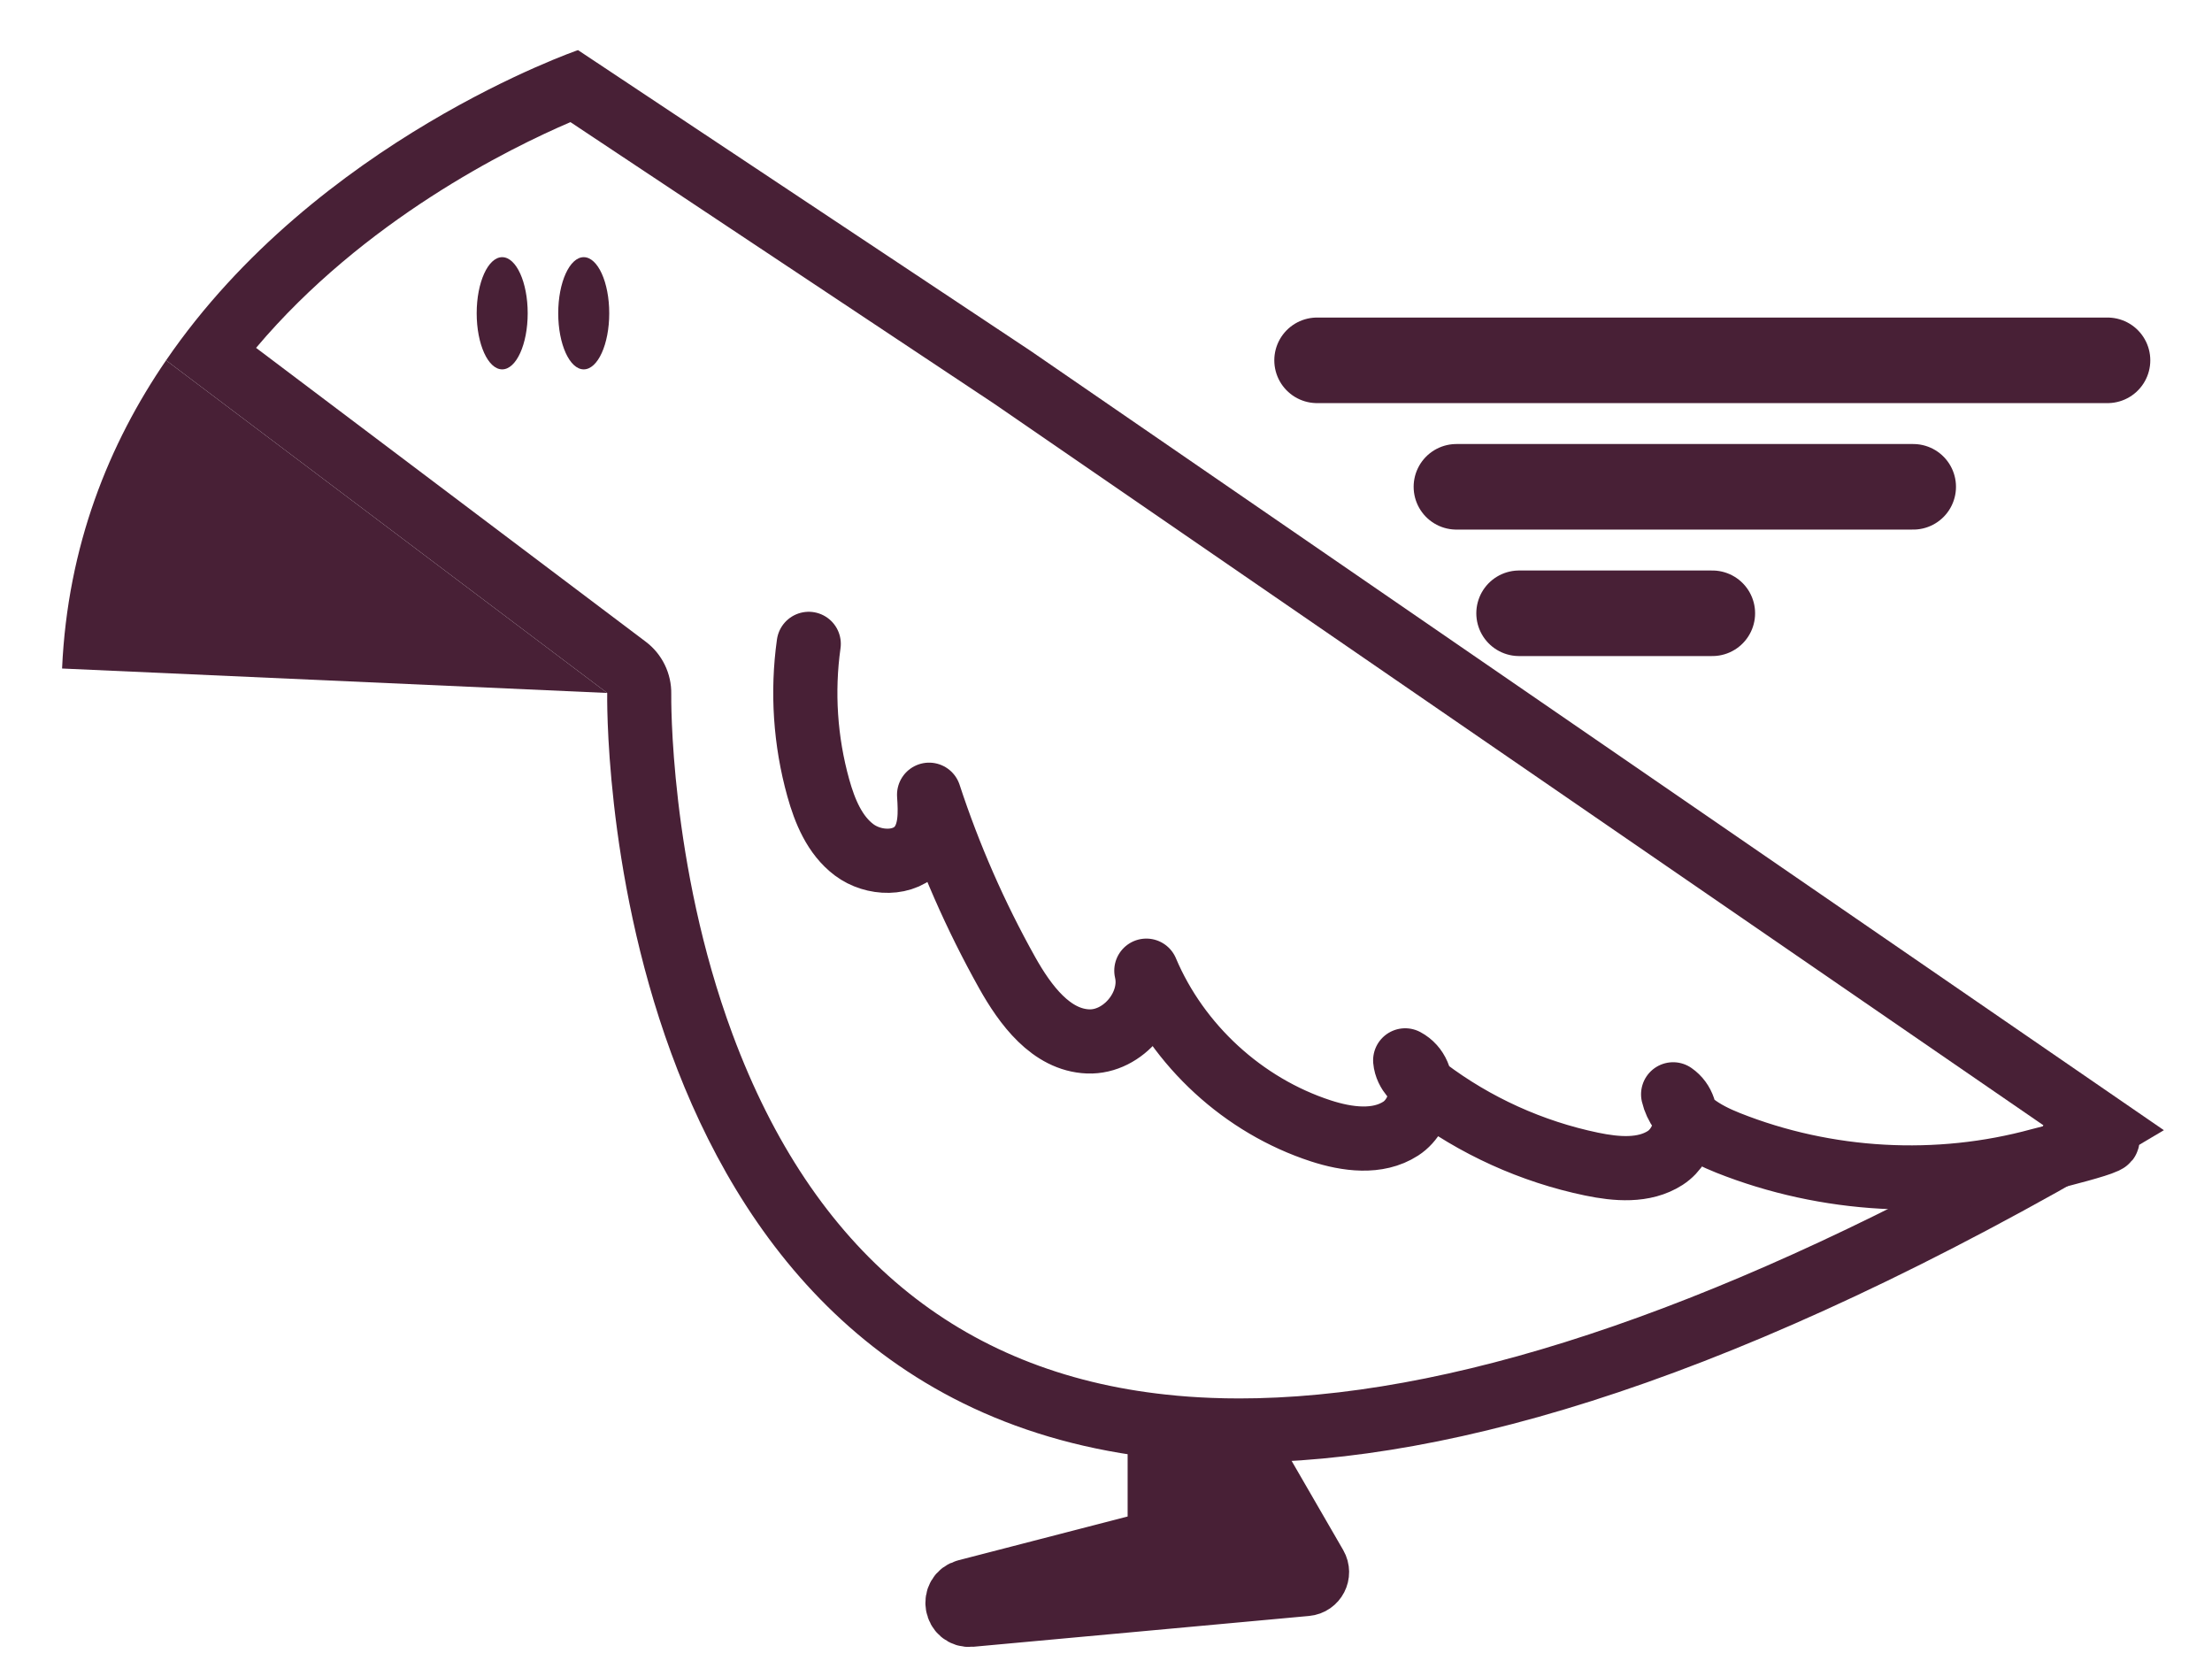
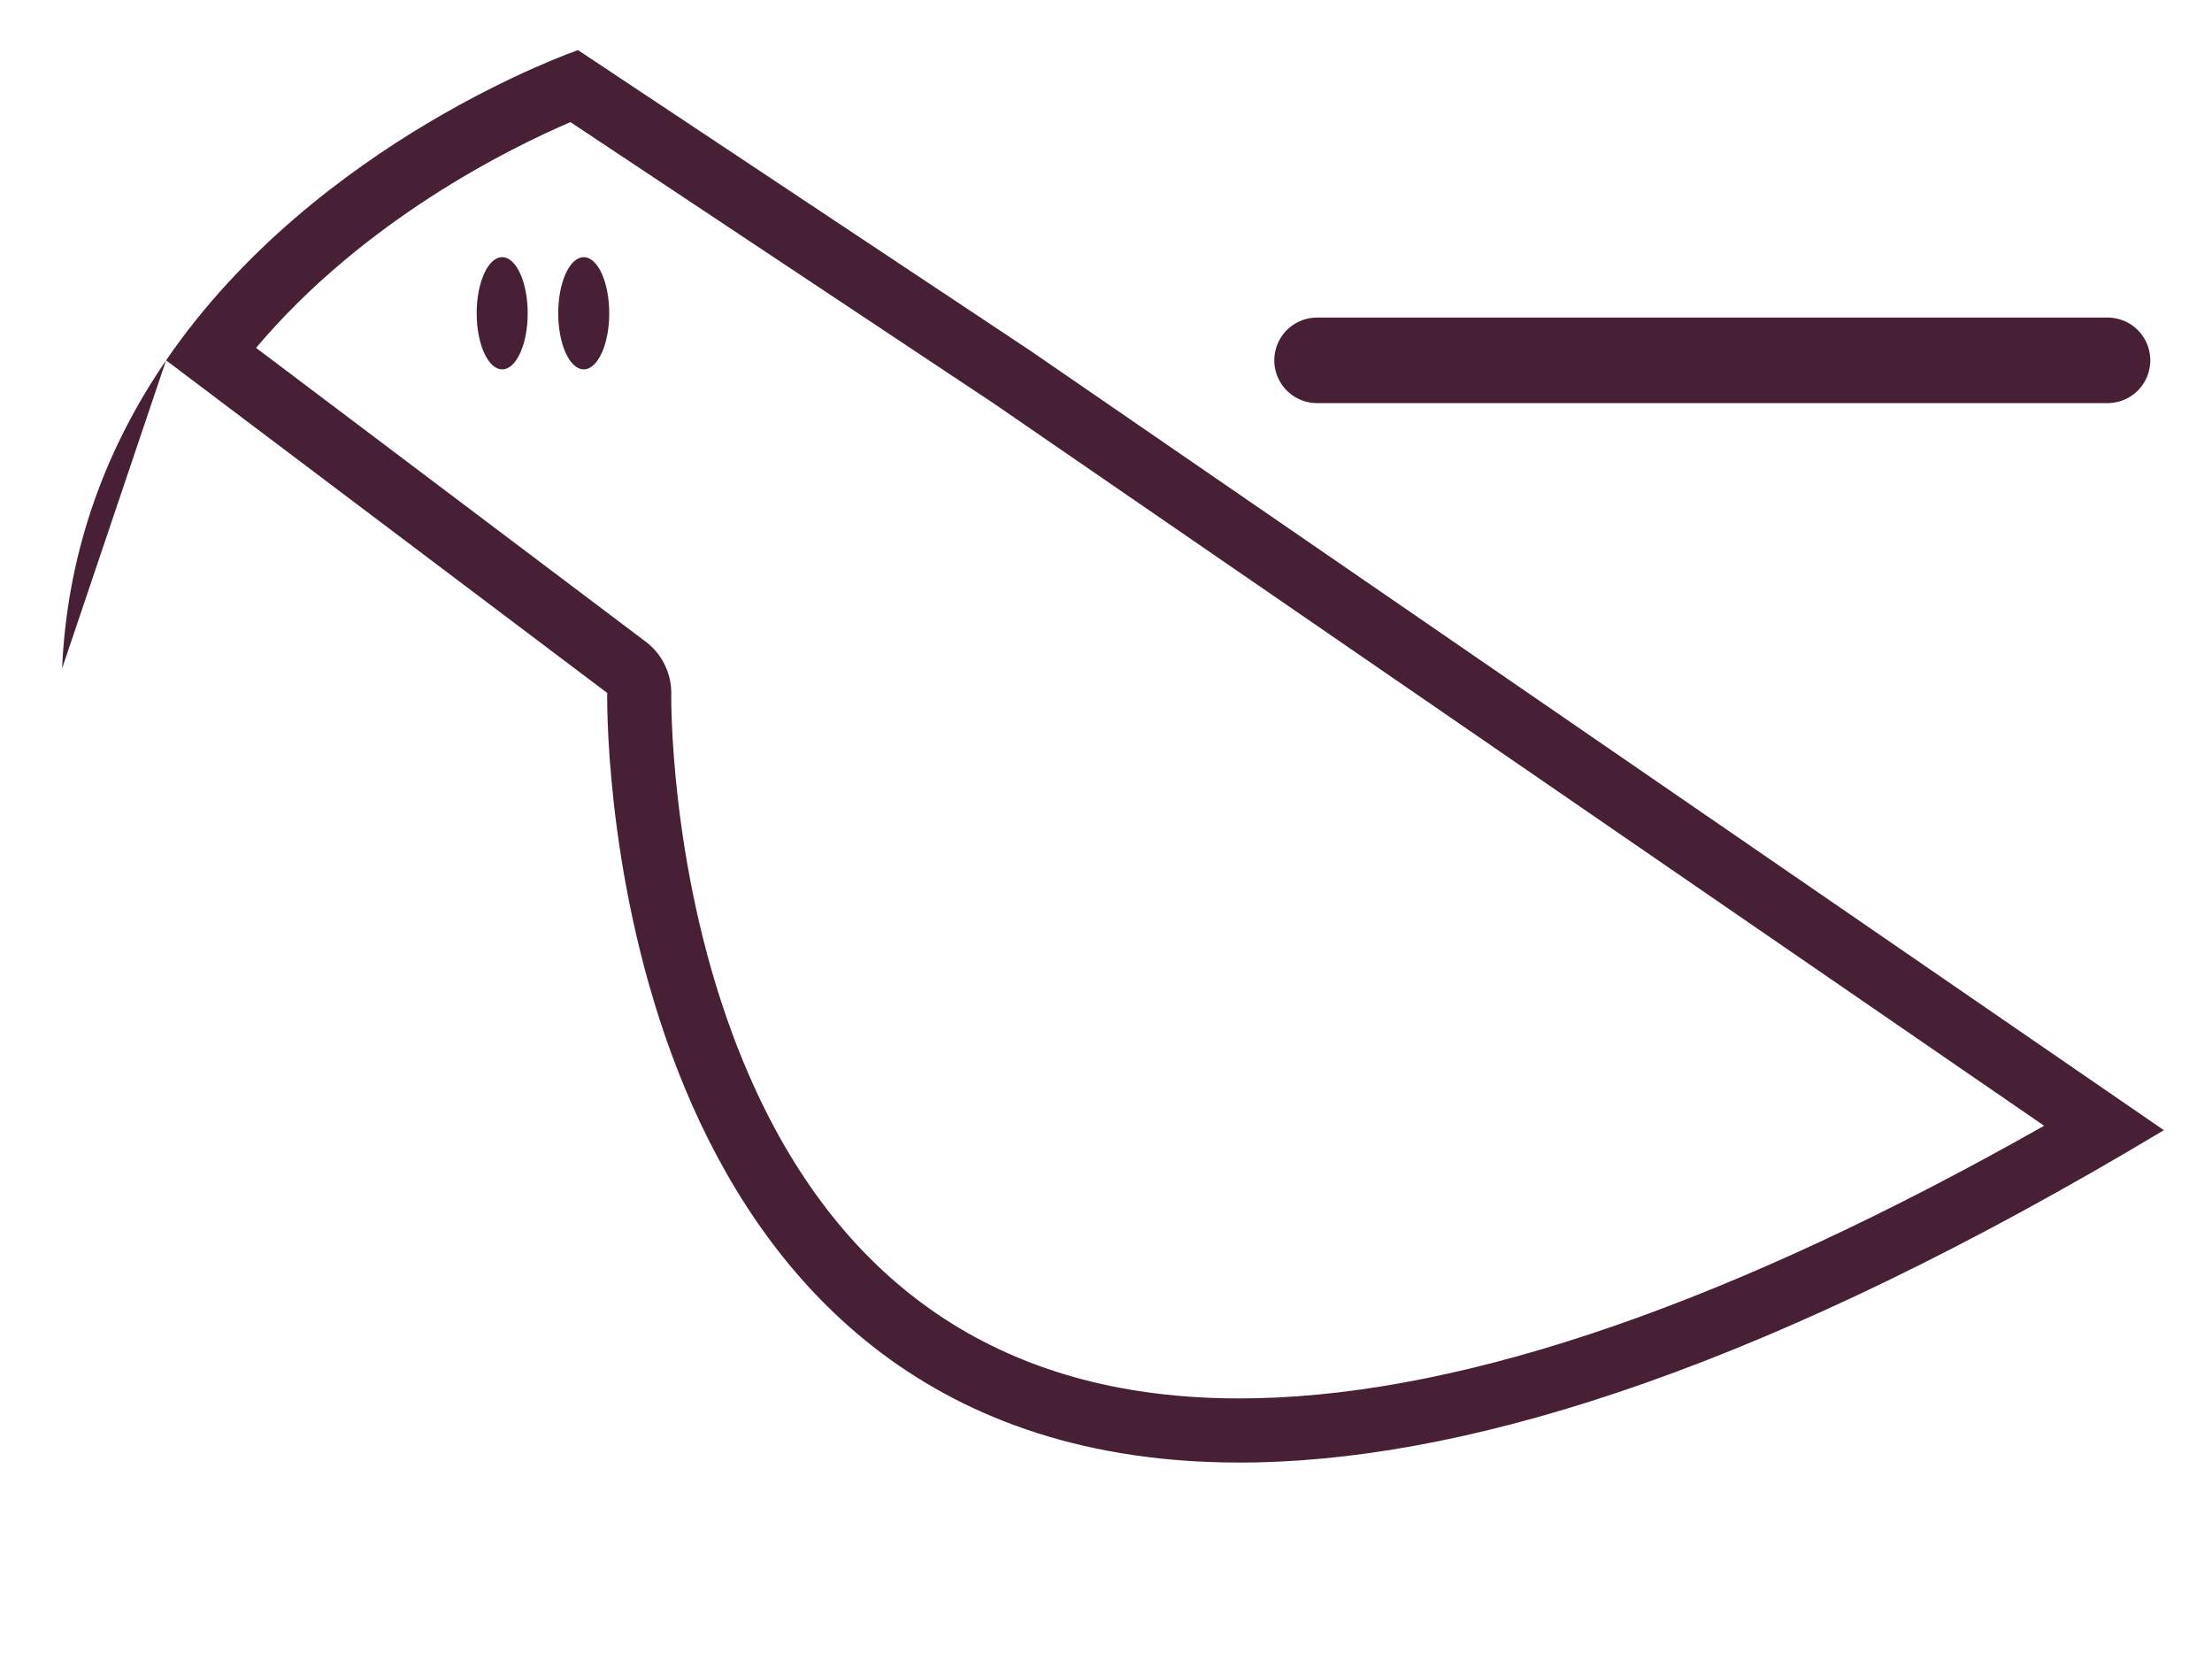
<svg xmlns="http://www.w3.org/2000/svg" viewBox="0 0 413.69 310.58" data-sanitized-data-name="Layer 1" data-name="Layer 1" id="Layer_1">
  <defs>
    <style>
      .cls-1 {
        stroke-width: 0px;
      }

      .cls-1, .cls-2 {
        fill: #482036;
      }

      .cls-2, .cls-3 {
        stroke-width: 12px;
      }

      .cls-2, .cls-3, .cls-4 {
        stroke: #482036;
        stroke-linecap: round;
        stroke-linejoin: round;
      }

      .cls-3, .cls-4 {
        fill: none;
      }

      .cls-4 {
        stroke-width: 16px;
      }
    </style>
  </defs>
  <g>
-     <path d="M216.89,270.75v15.74c0,1.02-.69,1.91-1.68,2.17l-34.46,8.91c-2.66.69-1.98,4.64.76,4.39l62.77-5.76c1.63-.15,2.55-1.93,1.73-3.35l-12.19-21.07" class="cls-2" />
    <g>
-       <path d="M31.06,67.38c-10.67,15.58-18.42,34.64-19.45,57.63l101.95,4.57" class="cls-1" />
+       <path d="M31.06,67.38c-10.67,15.58-18.42,34.64-19.45,57.63" class="cls-1" />
      <path d="M106.69,22.84l79.29,52.69,196.31,134.98c-58.11,32.9-107.55,50.03-147.16,50.95-1.12.03-2.25.04-3.35.04-1.75,0-3.5-.03-5.21-.1-2.85-.11-5.68-.31-8.42-.61-38.79-4.14-66.09-26.83-81.16-67.42-11.84-31.9-11.46-63.26-11.45-63.56.07-3.85-1.7-7.5-4.77-9.81l-72.88-54.95c20.17-23.92,47.42-37.34,58.79-42.21M108.1,9.37S59.29,26.16,31.06,67.38l82.5,62.2s-2.55,131.83,103.33,143.14c2.99.32,6.07.54,9.23.66,1.86.07,3.75.11,5.67.11,1.2,0,2.41-.01,3.63-.04,41.05-.96,95.92-18.13,169.27-62.11L192.71,65.59,108.1,9.37h0Z" class="cls-1" />
    </g>
    <ellipse ry="10.49" rx="4.77" cy="58.58" cx="93.92" class="cls-1" />
    <ellipse ry="10.49" rx="4.77" cy="58.58" cx="109.17" class="cls-1" />
-     <path d="M151.25,120.4c-1.26,8.96-.65,18.19,1.78,26.91,1.22,4.38,3.06,8.86,6.7,11.6,3.63,2.73,9.48,2.94,12.3-.62,2.08-2.63,1.96-6.33,1.73-9.68,3.78,11.52,8.67,22.68,14.59,33.26,3.39,6.05,8.22,12.6,15.15,12.87,6.6.25,12.41-6.8,10.89-13.23,5.93,14.03,18.16,25.25,32.64,29.96,4.9,1.59,10.6,2.37,14.93-.42,4.33-2.79,5.39-10.35.84-12.77.2,2.28,2.11,3.99,3.93,5.37,9.11,6.88,19.76,11.71,30.94,14.03,4.63.96,9.78,1.41,13.76-1.15,3.97-2.55,5.36-9.21,1.48-11.9,1.08,4.64,5.85,7.32,10.28,9.08,18.42,7.32,39.23,8.47,58.34,3.23,2.22-.61,23.14-5.6,5.77-3.44" class="cls-3" />
  </g>
  <line y2="67.38" x2="394.15" y1="67.38" x1="246.32" class="cls-4" />
-   <line y2="91.03" x2="357.81" y1="91.03" x1="272.38" class="cls-4" />
-   <line y2="114.68" x2="320.24" y1="114.68" x1="284.1" class="cls-4" />
</svg>